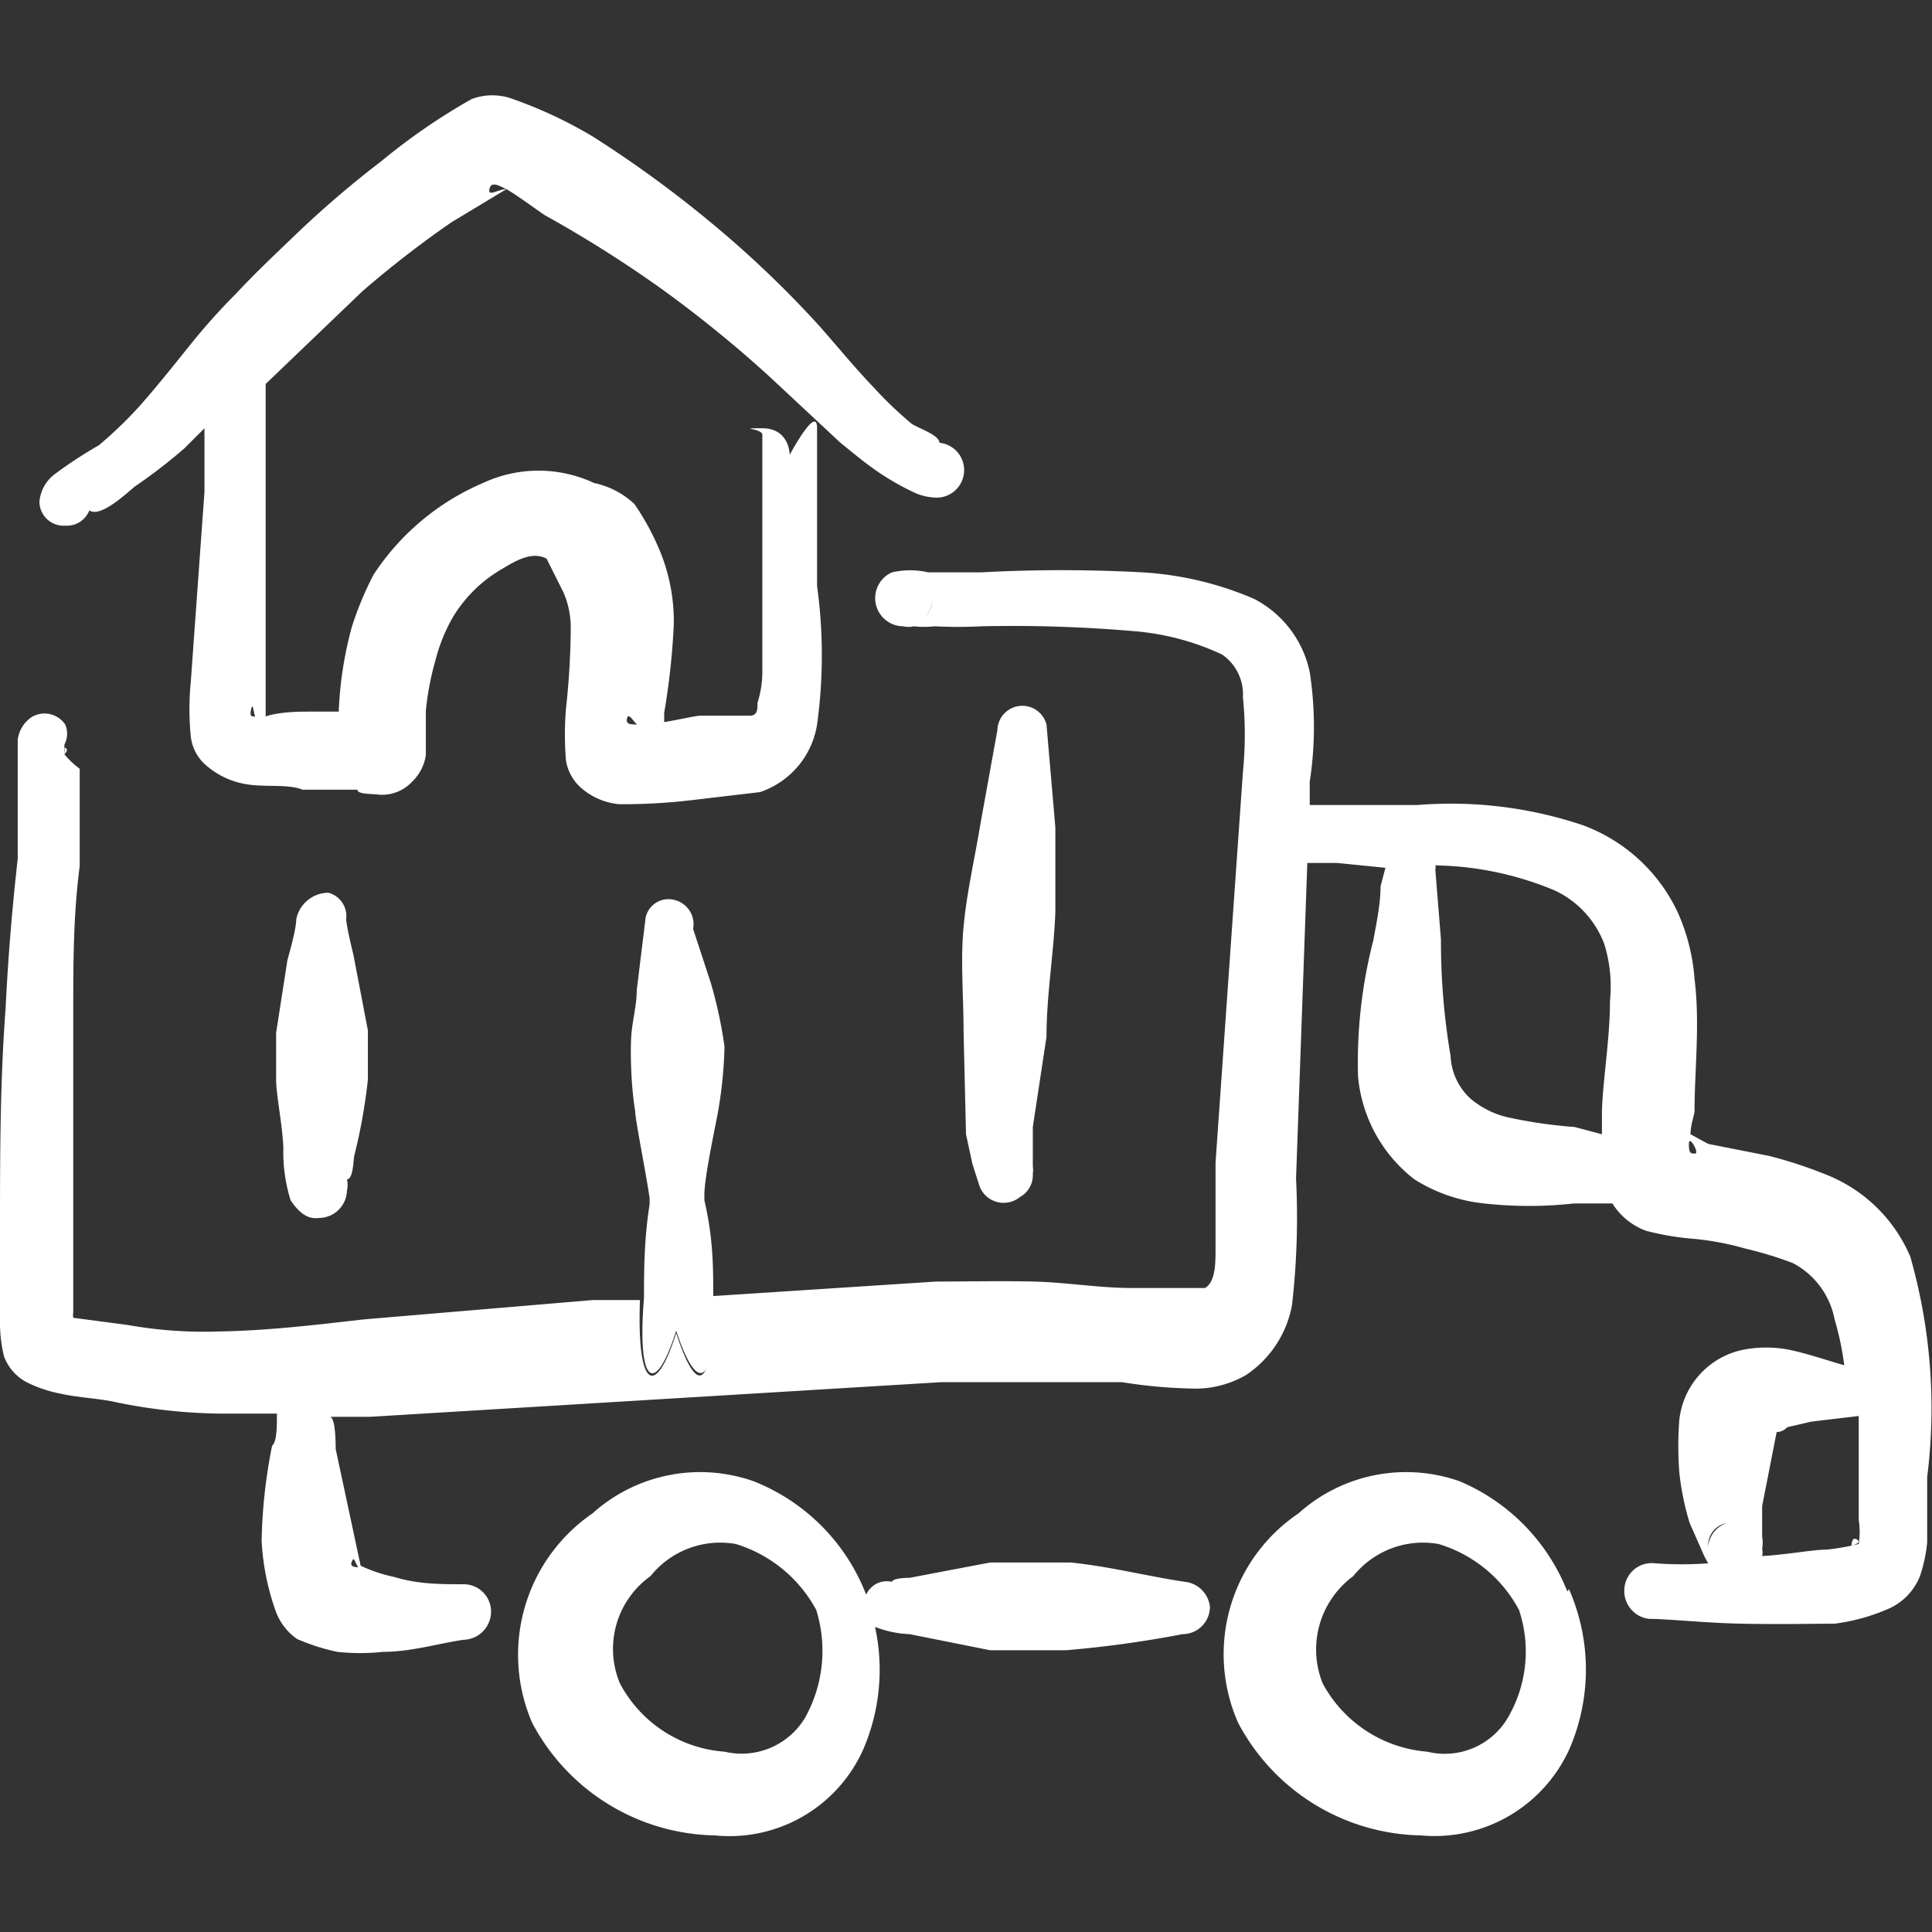
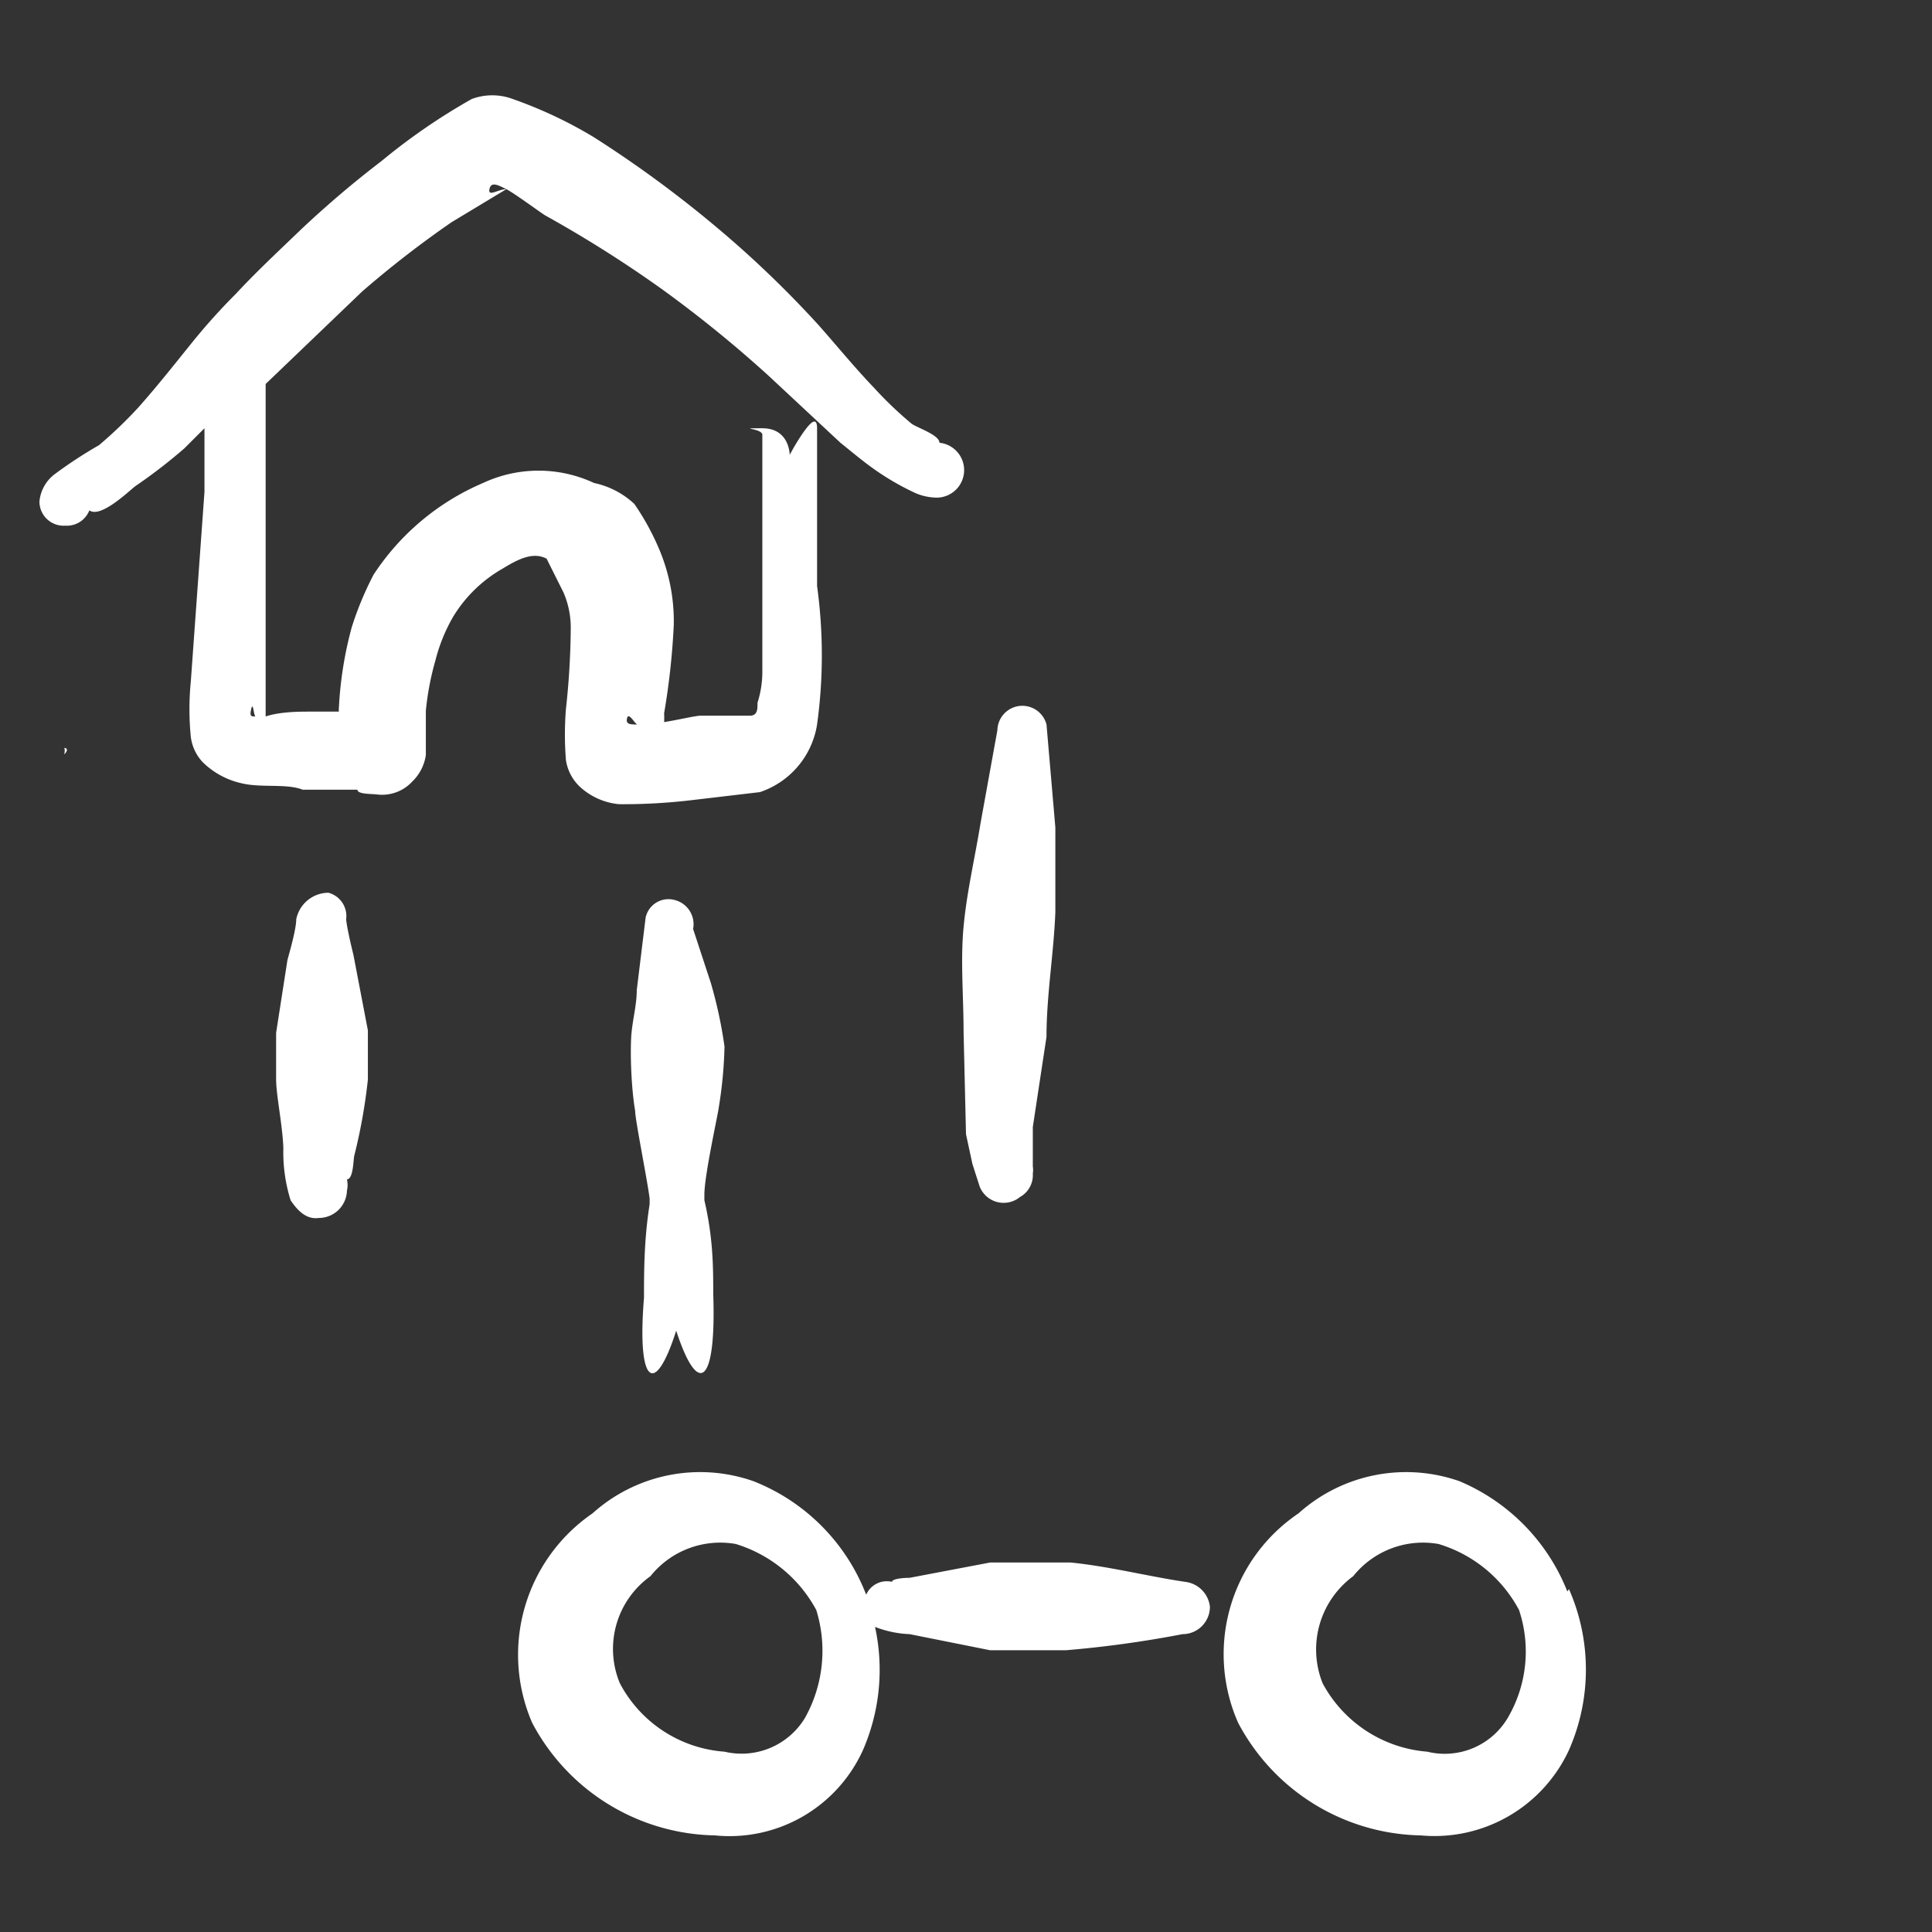
<svg xmlns="http://www.w3.org/2000/svg" viewBox="0 0 24 24" id="Truck-Moving--Streamline-Freehand" height="24" width="24">
  <rect x="0" y="0" width="24" height="24" fill="#333333" stroke="none" />
  <desc>
    Truck Moving Streamline Icon: https://streamlinehq.com
  </desc>
  <g>
    <path d="M0.8 9.37s0.07 -0.07 0 -0.08a0.16 0.16 0 0 1 0 0.07Z" fill="#ffffff" stroke-width="1" />
    <path d="m4.57 13.41 0 -0.61 -0.18 -0.94s-0.08 -0.32 -0.09 -0.44a0.3 0.3 0 0 0 -0.22 -0.33 0.41 0.41 0 0 0 -0.4 0.33c0 0.14 -0.11 0.5 -0.11 0.51l-0.14 0.9 0 0.58c0 0.19 0.08 0.57 0.09 0.85a2 2 0 0 0 0.09 0.65c0.1 0.15 0.21 0.24 0.35 0.22a0.35 0.35 0 0 0 0.35 -0.34 0.32 0.32 0 0 0 0 -0.14c0.08 0 0.08 -0.25 0.09 -0.29a6.83 6.83 0 0 0 0.17 -0.95Z" fill="#ffffff" stroke-width="1" />
    <path d="M8.4 16.53c0.27 0.83 0.5 0.68 0.46 -0.46 0 -0.32 0 -0.69 -0.11 -1.16v-0.07c0 -0.24 0.17 -1 0.18 -1.09A5.35 5.35 0 0 0 9 13a5.57 5.57 0 0 0 -0.17 -0.79l-0.22 -0.67a0.31 0.31 0 0 0 -0.23 -0.36 0.29 0.29 0 0 0 -0.36 0.22l-0.11 0.9c0 0.2 -0.06 0.39 -0.07 0.6s0 0.6 0.05 0.9c0 0.11 0.15 0.85 0.18 1.09v0.07C8 15.4 8 15.8 8 16.12c-0.09 1.1 0.14 1.23 0.4 0.41Z" fill="#ffffff" stroke-width="1" />
    <path d="m13.11 11.33 0 -1.05L13 9a0.31 0.31 0 0 0 -0.61 0.07l-0.21 1.16c-0.07 0.43 -0.17 0.85 -0.21 1.28s0 0.87 0 1.31l0.03 1.27 0.08 0.37 0.09 0.28a0.32 0.32 0 0 0 0.5 0.13 0.31 0.31 0 0 0 0.16 -0.29 0.29 0.29 0 0 0 0 -0.09l0 -0.16V14l0.17 -1.12c0 -0.52 0.09 -1.03 0.11 -1.55Z" fill="#ffffff" stroke-width="1" />
    <path d="M3.14 4.87s0.1 -0.09 0.06 -0.11a0.33 0.33 0 0 1 -0.06 0.1Z" fill="#ffffff" stroke-width="1" />
    <path d="M0.81 6.53a0.3 0.3 0 0 0 0.3 -0.19c0.14 0.1 0.48 -0.23 0.57 -0.3a6.62 6.62 0 0 0 0.61 -0.47l0.25 -0.25 0 0.79 -0.17 2.36a3.5 3.5 0 0 0 0 0.68 0.56 0.56 0 0 0 0.15 0.32 1 1 0 0 0 0.48 0.26c0.25 0.06 0.56 0 0.76 0.08l0.68 0c0 0.06 0.19 0.05 0.25 0.06a0.51 0.51 0 0 0 0.43 -0.16 0.57 0.57 0 0 0 0.17 -0.33l0 -0.55a3.5 3.5 0 0 1 0.12 -0.63 2.11 2.11 0 0 1 0.22 -0.54 1.71 1.71 0 0 1 0.62 -0.6c0.18 -0.11 0.37 -0.21 0.54 -0.12l0.21 0.42a1.1 1.1 0 0 1 0.09 0.45 9.71 9.71 0 0 1 -0.06 1 4 4 0 0 0 0 0.63 0.57 0.57 0 0 0 0.17 0.33 0.83 0.83 0 0 0 0.49 0.22 7.21 7.21 0 0 0 0.9 -0.05l0.85 -0.1a1.06 1.06 0 0 0 0.71 -0.84 6.29 6.29 0 0 0 0 -1.72l0 -0.73 0 -0.88 0 -0.35c0 -0.23 -0.19 0.07 -0.29 0.24l-0.05 0.09s0 -0.33 -0.34 -0.33 0 0 0 0.08v1.1l0 0.77 0 1.1a1.29 1.29 0 0 1 -0.06 0.36c0 0.08 0 0.15 -0.08 0.16l-0.62 0c-0.07 0 -0.27 0.05 -0.46 0.08a1 1 0 0 0 0 -0.11 9 9 0 0 0 0.12 -1.1 2.3 2.3 0 0 0 -0.17 -0.91 3.13 3.13 0 0 0 -0.32 -0.59 1.05 1.05 0 0 0 -0.5 -0.26A1.63 1.63 0 0 0 6 6a3.06 3.06 0 0 0 -1.36 1.14 4.06 4.06 0 0 0 -0.27 0.65 4.68 4.68 0 0 0 -0.16 1 0.2 0.2 0 0 0 0 0.05h-0.37c-0.11 0 -0.36 0 -0.54 0.06l0 -0.4 0 -2.36v-0.97l0 -0.3 0 -0.1 1.2 -1.15a12.7 12.7 0 0 1 1.11 -0.86l0.68 -0.41c-0.1 0 -0.23 0.1 -0.21 0s0.11 -0.05 0.21 0 0.45 0.31 0.49 0.33a15.21 15.21 0 0 1 1.44 0.91 15.29 15.29 0 0 1 1.33 1.08l0.89 0.83c0.15 0.12 0.29 0.24 0.45 0.35a3.2 3.2 0 0 0 0.45 0.26 0.67 0.67 0 0 0 0.26 0.07 0.34 0.34 0 0 0 0.07 -0.68c0 -0.1 -0.29 -0.19 -0.35 -0.24a4.73 4.73 0 0 1 -0.46 -0.44c-0.24 -0.25 -0.46 -0.52 -0.69 -0.78a13.1 13.1 0 0 0 -1.32 -1.26A14.37 14.37 0 0 0 7.37 1.7a5.46 5.46 0 0 0 -1 -0.47 0.73 0.73 0 0 0 -0.51 0A7.68 7.68 0 0 0 4.74 2a12.69 12.69 0 0 0 -1 0.85c-0.27 0.26 -0.55 0.52 -0.81 0.8a7.7 7.7 0 0 0 -0.54 0.6c-0.21 0.26 -0.43 0.54 -0.67 0.81a5.38 5.38 0 0 1 -0.49 0.47 5.55 5.55 0 0 0 -0.55 0.36 0.48 0.48 0 0 0 -0.19 0.34 0.3 0.3 0 0 0 0.32 0.3ZM7.92 9c-0.09 0 -0.15 0 -0.13 -0.08s0.1 0.08 0.13 0.08Zm-5 -4Zm0.25 3.9c-0.05 0 -0.07 0 -0.05 -0.09s0.03 0.03 0.04 0.06Z" fill="#ffffff" stroke-width="1" />
-     <path d="M23.73 15.61a1.89 1.89 0 0 0 -1 -1 5.5 5.5 0 0 0 -0.75 -0.25l-0.76 -0.15 -0.22 -0.12c0 -0.12 0.05 -0.24 0.05 -0.29 0 -0.49 0.07 -1.09 0 -1.64a2.47 2.47 0 0 0 -0.21 -0.83 2.11 2.11 0 0 0 -1.18 -1.08 5.15 5.15 0 0 0 -2.05 -0.25l-1 0h-0.34v-0.29a4.46 4.46 0 0 0 0 -1.36 1.33 1.33 0 0 0 -0.69 -0.91 4.11 4.11 0 0 0 -1.39 -0.33 18.48 18.48 0 0 0 -2 0l-0.66 0a1 1 0 0 0 -0.45 0 0.35 0.35 0 0 0 0.14 0.67 0.28 0.28 0 0 0 0.13 0 1.19 1.19 0 0 0 0.26 0 5.66 5.66 0 0 0 0.58 0 17.59 17.59 0 0 1 1.89 0.06 3.18 3.18 0 0 1 1.1 0.29 0.6 0.6 0 0 1 0.26 0.53 4.67 4.67 0 0 1 0 0.93l-0.34 4.85 0 1.06c0 0.2 0 0.42 -0.13 0.5l-0.92 0c-0.39 0 -0.8 -0.07 -1.21 -0.08s-0.82 0 -1.21 0l-2.77 0.18c0 1.14 -0.19 1.29 -0.46 0.46 -0.26 0.82 -0.49 0.69 -0.45 -0.41l-0.59 0 -2.84 0.24c-0.61 0.07 -1.2 0.14 -1.8 0.15a5.42 5.42 0 0 1 -1.13 -0.08l-0.68 -0.09a0.25 0.25 0 0 1 0 -0.07l0 -1 0 -2.73c0 -0.6 0 -1.2 0.08 -1.81l0 -1.21a1.1 1.1 0 0 1 -0.19 -0.18 0.1 0.1 0 0 0 0 -0.05l0 -0.07A0.29 0.29 0 0 0 0.81 9a0.31 0.31 0 0 0 -0.42 -0.09 0.4 0.4 0 0 0 -0.17 0.28l0 0.33v1.15c-0.07 0.62 -0.12 1.23 -0.15 1.85C0 13.45 0 14.37 0 15.29v1.17a1.74 1.74 0 0 0 0.05 0.39 0.6 0.6 0 0 0 0.3 0.33 1.63 1.63 0 0 0 0.39 0.13c0.22 0.05 0.46 0.06 0.66 0.1a6.68 6.68 0 0 0 1.32 0.15l0.72 0c0 0.16 0 0.35 -0.06 0.4a6.56 6.56 0 0 0 -0.13 1.18 3.05 3.05 0 0 0 0.17 0.86 0.72 0.72 0 0 0 0.27 0.36 2.58 2.58 0 0 0 0.5 0.16 2.69 2.69 0 0 0 0.57 0c0.35 0 0.71 -0.11 1 -0.15a0.35 0.35 0 0 0 0.34 -0.35 0.34 0.34 0 0 0 -0.34 -0.34c-0.28 0 -0.57 0 -0.86 -0.09a1.88 1.88 0 0 1 -0.42 -0.14L4.17 18c0 -0.05 0 -0.39 -0.07 -0.4l0.5 0 7.09 -0.43 1.12 0 1.13 0a6.18 6.18 0 0 0 0.92 0.08 1.25 1.25 0 0 0 0.62 -0.17 1.33 1.33 0 0 0 0.57 -0.87 9.59 9.59 0 0 0 0.05 -1.57l0.14 -3.92h0.37l0.6 0.06 -0.06 0.23c0 0.23 -0.06 0.5 -0.09 0.67a6.08 6.08 0 0 0 -0.19 1.69 1.82 1.82 0 0 0 0.7 1.28 2 2 0 0 0 0.87 0.3 5.06 5.06 0 0 0 1.11 0l0.48 0a0.83 0.83 0 0 0 0.42 0.34 3.41 3.41 0 0 0 0.6 0.1 3.5 3.5 0 0 1 0.63 0.12 4.55 4.55 0 0 1 0.59 0.18 1 1 0 0 1 0.52 0.7 3.61 3.61 0 0 1 0.12 0.57c-0.21 -0.06 -0.44 -0.14 -0.67 -0.19a1.5 1.5 0 0 0 -0.6 0 1 1 0 0 0 -0.78 0.88 4.37 4.37 0 0 0 0 0.63 3.3 3.3 0 0 0 0.13 0.64l0.15 0.34a1.18 1.18 0 0 0 0.08 0.16 4.49 4.49 0 0 1 -0.66 0 0.34 0.34 0 0 0 -0.38 0.3 0.35 0.35 0 0 0 0.3 0.39c0.23 0 0.69 0.05 1.15 0.06s0.93 0 1.16 0a2.44 2.44 0 0 0 0.68 -0.19 0.74 0.74 0 0 0 0.38 -0.4 1.84 1.84 0 0 0 0.09 -0.42l0 -0.81a6.86 6.86 0 0 0 -0.21 -2.74ZM11.5 7.66a0.35 0.35 0 0 0 0.08 -0.22 0.32 0.32 0 0 1 -0.08 0.22Zm-7 11.81c-0.08 0 -0.16 0 -0.13 -0.07s0.03 -0.01 0.08 0.07Zm-0.58 -1.77 0.08 0Zm14.86 -3.81a1.1 1.1 0 0 1 -0.51 -0.24 0.76 0.76 0 0 1 -0.25 -0.53 8.49 8.49 0 0 1 -0.12 -1.45l-0.07 -0.87a0.09 0.09 0 0 0 0 -0.05 4 4 0 0 1 1.48 0.31 1.2 1.2 0 0 1 0.62 0.67 1.78 1.78 0 0 1 0.07 0.7c0 0.47 -0.09 1 -0.1 1.37l0 0.29 -0.34 -0.09a5.84 5.84 0 0 1 -0.78 -0.11Zm2.28 0.44c-0.06 0 -0.08 0 -0.08 -0.12s0.13 0.11 0.08 0.12Zm0.39 4.59a0.34 0.34 0 0 0 -0.23 0.29 0.28 0.28 0 0 1 0.23 -0.29Zm1.24 0.33c-0.17 0 -0.47 0.06 -0.8 0.08a0.2 0.2 0 0 0 0 -0.09 0.42 0.42 0 0 0 0 -0.15l0 -0.09 0 -0.29 0.18 -0.92s0.08 0 0.13 -0.06l0.3 -0.07 0.59 -0.07 0 0.65 0 0.64a1 1 0 0 1 0 0.3 3 3 0 0 1 -0.4 0.07Zm0.31 -0.05s0 -0.11 0.06 -0.08 0.02 0.06 -0.06 0.08Z" fill="#ffffff" stroke-width="1" />
    <path d="M14.72 19.65c-0.47 -0.07 -0.93 -0.19 -1.42 -0.24l-1 0 -1 0.19s-0.21 0 -0.22 0.05a0.28 0.28 0 0 0 -0.32 0.16 2.47 2.47 0 0 0 -1.4 -1.41 2 2 0 0 0 -2 0.4 2.13 2.13 0 0 0 -0.75 2.6 2.62 2.62 0 0 0 2.27 1.4 1.82 1.82 0 0 0 1.84 -1.06 2.5 2.5 0 0 0 0.15 -1.53 1.32 1.32 0 0 0 0.43 0.09l1 0.2 0.94 0a13.67 13.67 0 0 0 1.45 -0.2 0.34 0.34 0 0 0 0.34 -0.34 0.35 0.35 0 0 0 -0.31 -0.31ZM10 21.34a0.92 0.92 0 0 1 -1 0.42 1.6 1.6 0 0 1 -1.3 -0.85 1.11 1.11 0 0 1 0.38 -1.33 1.11 1.11 0 0 1 1.06 -0.4 1.7 1.7 0 0 1 1 0.82 1.71 1.71 0 0 1 -0.14 1.34Z" fill="#ffffff" stroke-width="1" />
    <path d="M19.47 19.77a2.47 2.47 0 0 0 -1.34 -1.37 2 2 0 0 0 -2 0.4 2.11 2.11 0 0 0 -0.75 2.6 2.62 2.62 0 0 0 2.27 1.4 1.84 1.84 0 0 0 1.84 -1.06 2.48 2.48 0 0 0 0 -2Zm-0.74 1.57a0.91 0.91 0 0 1 -1 0.42 1.62 1.62 0 0 1 -1.3 -0.85 1.13 1.13 0 0 1 0.38 -1.33 1.11 1.11 0 0 1 1.06 -0.4 1.68 1.68 0 0 1 1 0.82 1.63 1.63 0 0 1 -0.14 1.34Z" fill="#ffffff" stroke-width="1" />
  </g>
</svg>